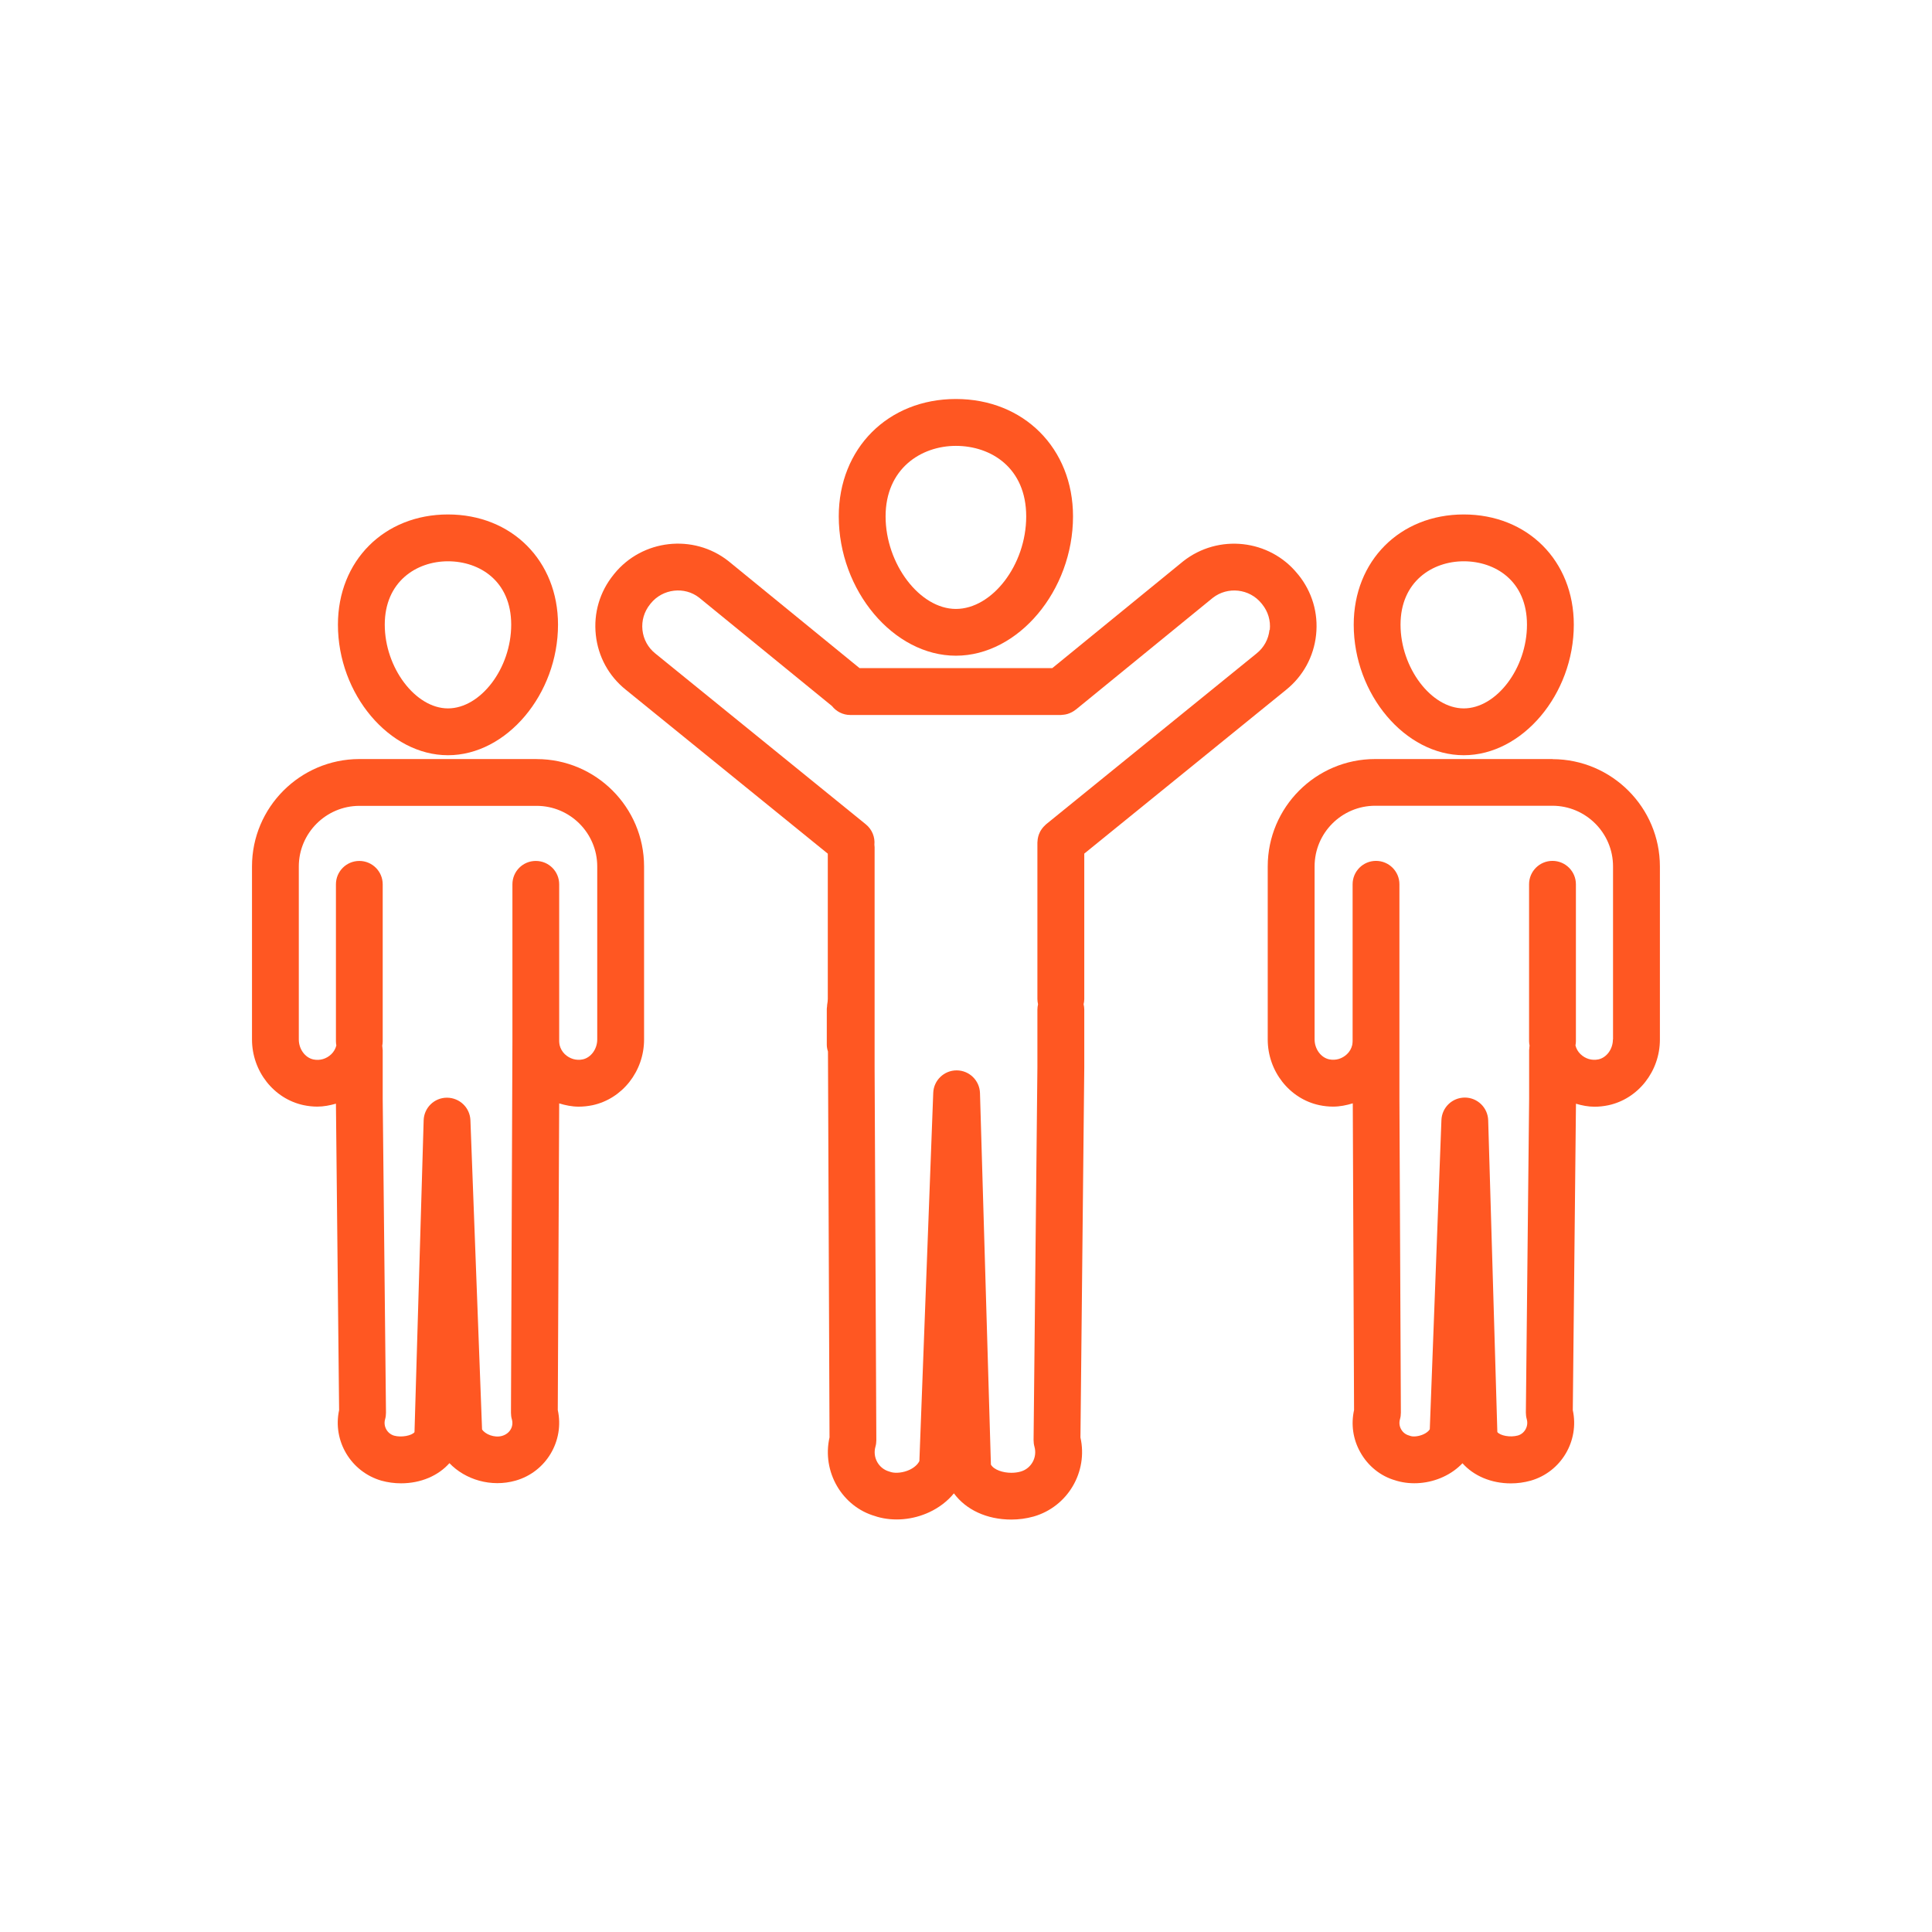
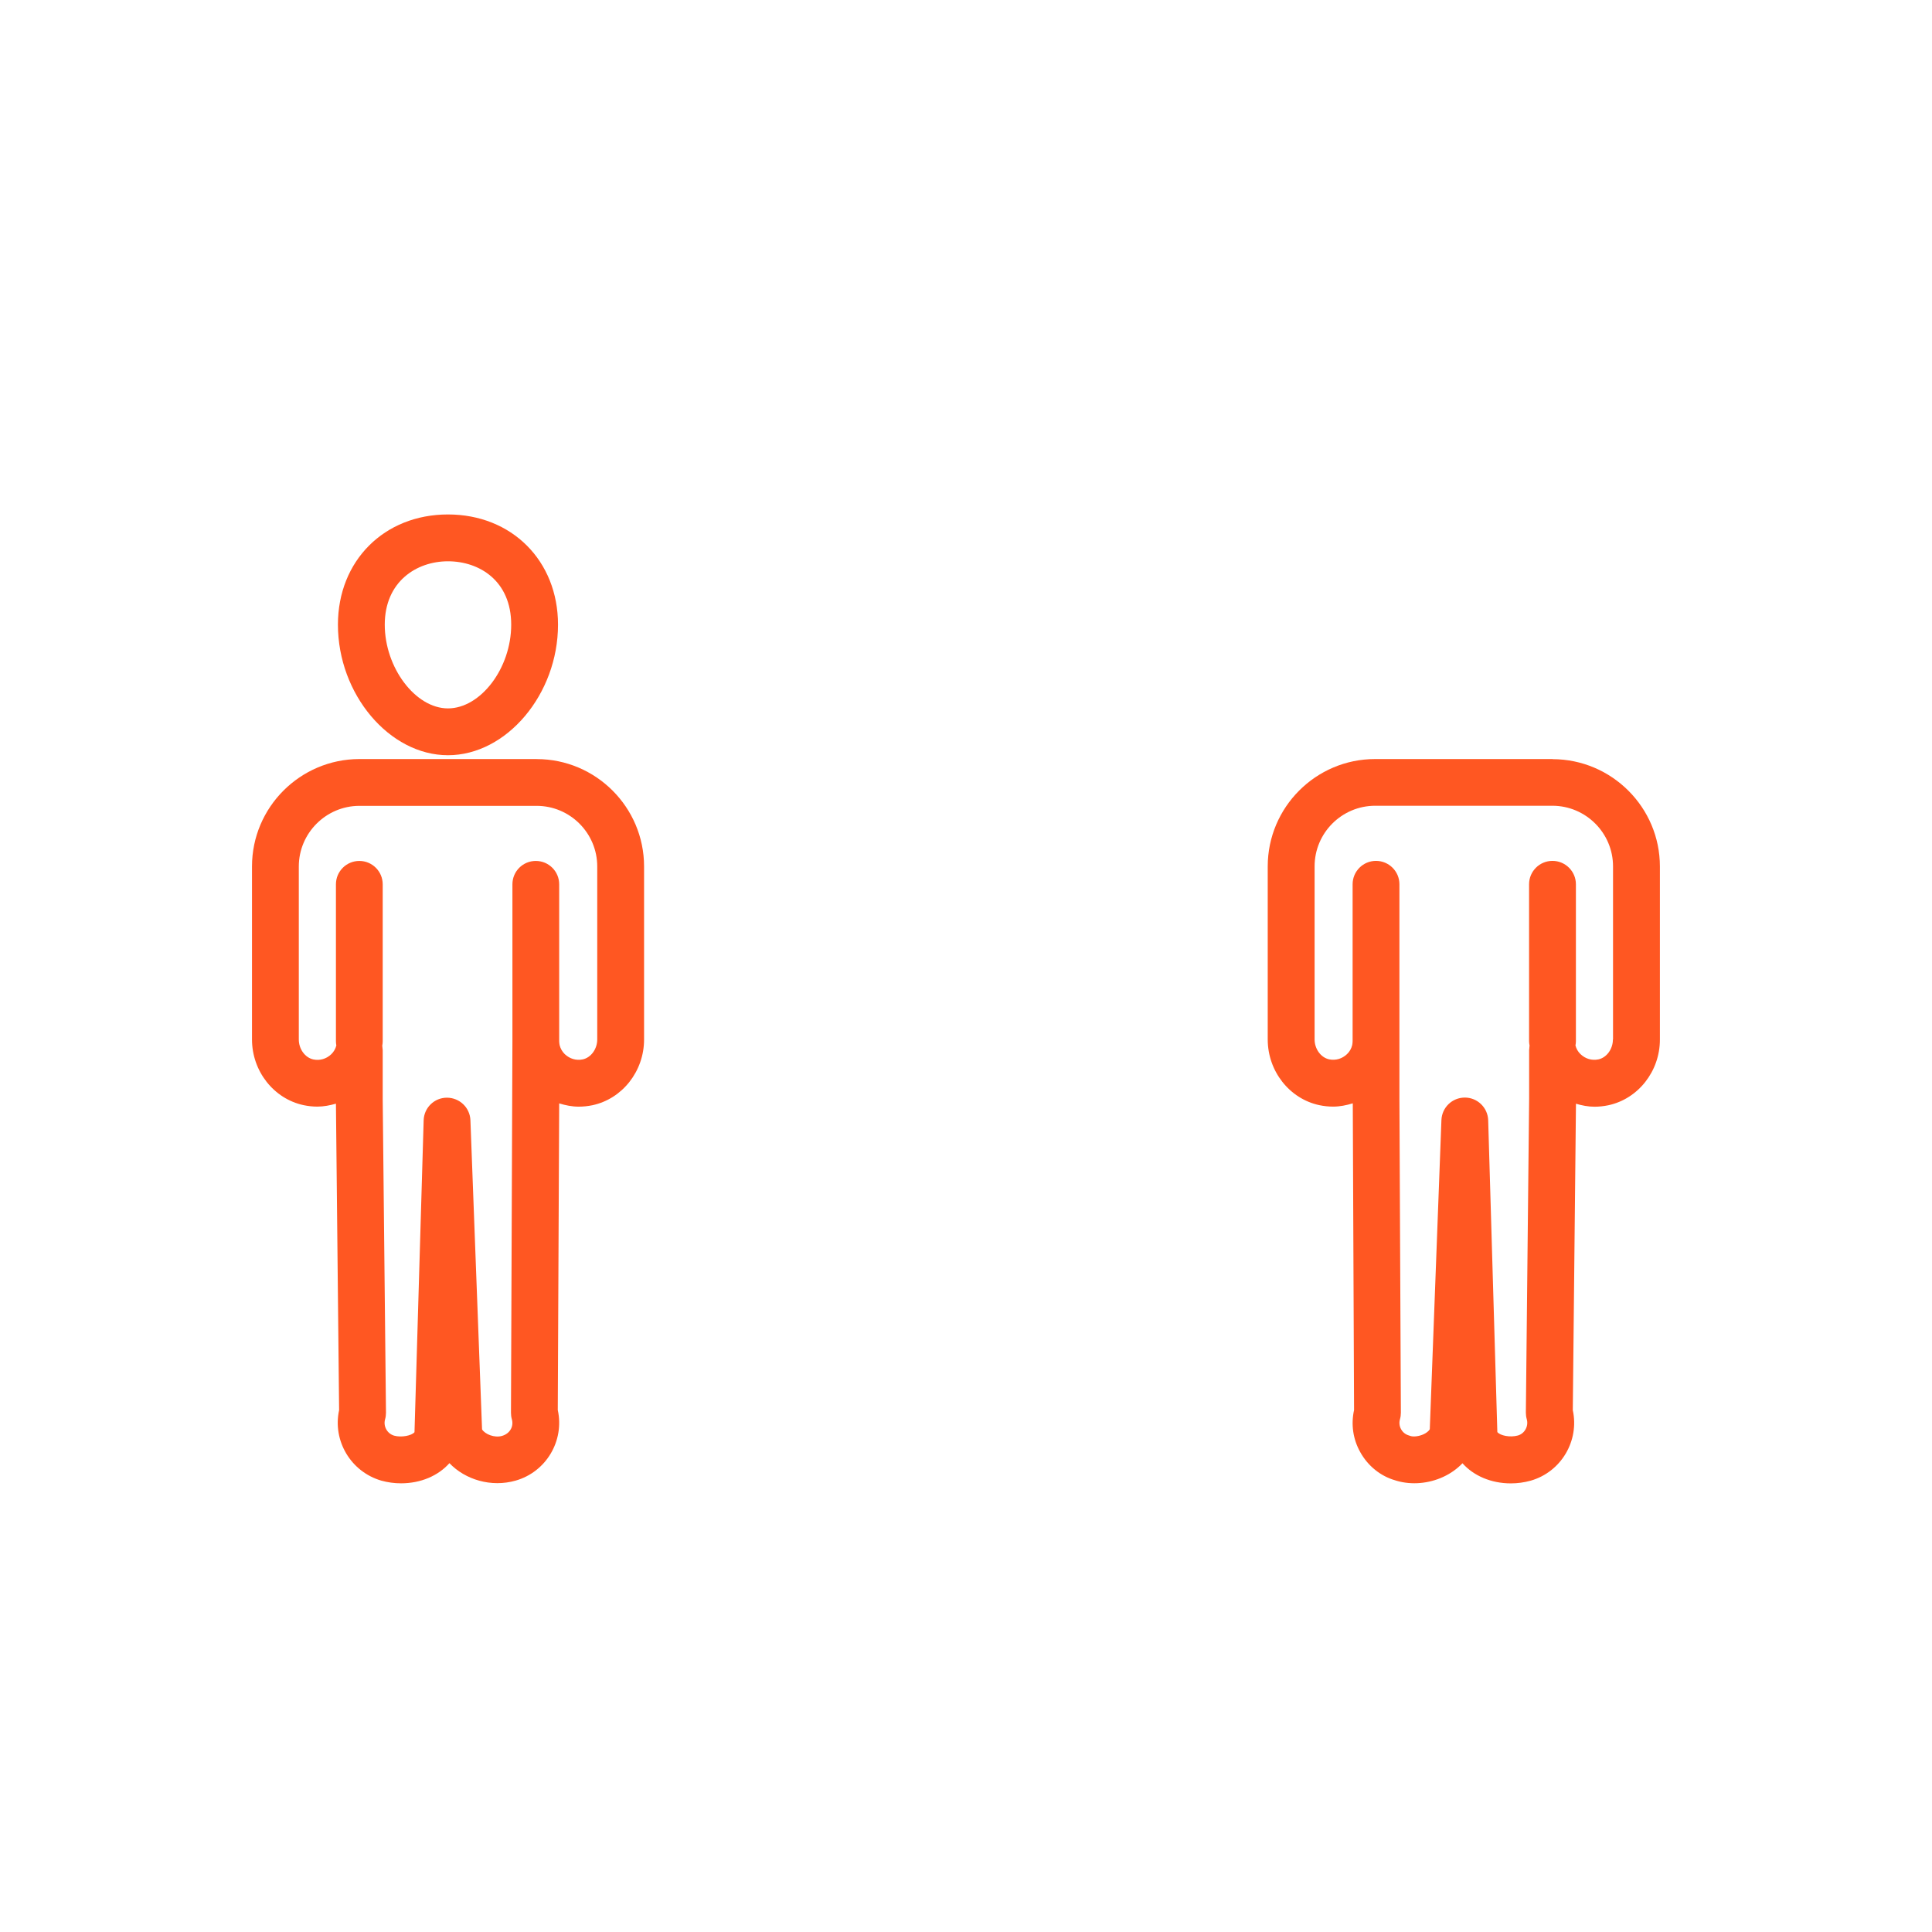
<svg xmlns="http://www.w3.org/2000/svg" width="92" height="92" viewBox="0 0 92 92" fill="none">
-   <path d="M45.519 31.224C48.49 31.224 51.096 28.124 51.096 24.588C51.096 21.351 48.751 19 45.519 19C42.287 19 39.941 21.351 39.941 24.588C39.941 28.121 42.548 31.224 45.519 31.224ZM45.519 21.232C47.186 21.232 48.867 22.272 48.867 24.591C48.867 26.91 47.239 28.997 45.519 28.997C43.799 28.997 42.171 26.855 42.171 24.591C42.171 22.327 43.851 21.232 45.519 21.232Z" fill="#FF5722" />
-   <path d="M61.822 27.366L61.787 27.324C60.455 25.68 58.02 25.406 56.342 26.728L50.11 31.815H40.931L34.683 26.715C33.018 25.406 30.582 25.68 29.247 27.329L29.216 27.369C28.559 28.179 28.261 29.195 28.372 30.232C28.482 31.269 28.991 32.197 29.802 32.846L39.419 40.651V47.566C39.419 47.643 39.408 47.738 39.387 47.859C39.384 47.88 39.387 47.901 39.384 47.923C39.379 47.965 39.371 48.007 39.371 48.052V49.746C39.371 49.859 39.392 49.967 39.427 50.073L39.501 68.447C39.128 70.085 40.102 71.75 41.685 72.199C41.701 72.204 41.756 72.223 41.772 72.228C42.561 72.455 43.463 72.376 44.247 72.012C44.719 71.793 45.12 71.484 45.424 71.112C45.996 71.89 46.986 72.36 48.157 72.36C48.516 72.36 48.872 72.312 49.221 72.215C50.848 71.748 51.817 70.085 51.45 68.452L51.632 50.83V48.073C51.632 47.986 51.619 47.904 51.6 47.822C51.619 47.74 51.632 47.656 51.632 47.569V40.648L61.239 32.852C62.051 32.2 62.56 31.269 62.671 30.232C62.782 29.195 62.481 28.179 61.824 27.366H61.822ZM60.452 29.994C60.405 30.438 60.188 30.836 59.835 31.118L49.812 39.253C49.798 39.263 49.788 39.279 49.772 39.292C49.743 39.319 49.714 39.345 49.687 39.377C49.664 39.403 49.643 39.429 49.621 39.459C49.6 39.487 49.579 39.519 49.561 39.548C49.542 39.58 49.524 39.609 49.511 39.643C49.495 39.675 49.482 39.709 49.468 39.743C49.455 39.778 49.445 39.812 49.437 39.846C49.429 39.881 49.421 39.915 49.416 39.949C49.41 39.989 49.405 40.026 49.405 40.065C49.405 40.084 49.4 40.102 49.4 40.121V47.572C49.4 47.659 49.413 47.74 49.431 47.822C49.413 47.904 49.4 47.989 49.4 48.076V50.82L49.218 68.574C49.218 68.679 49.231 68.787 49.26 68.89C49.403 69.397 49.11 69.927 48.611 70.072C48.463 70.115 48.313 70.133 48.155 70.133C47.767 70.133 47.334 69.998 47.186 69.743L46.666 52.052C46.648 51.45 46.157 50.973 45.558 50.97H45.553C44.954 50.97 44.461 51.445 44.44 52.041L43.78 69.576C43.698 69.74 43.532 69.888 43.308 69.993C43.012 70.13 42.656 70.165 42.432 70.101C42.416 70.096 42.358 70.078 42.342 70.072C41.838 69.93 41.543 69.4 41.688 68.89C41.717 68.79 41.73 68.684 41.73 68.582L41.648 50.833V47.574V40.34C41.648 40.3 41.64 40.266 41.638 40.226C41.672 39.867 41.532 39.501 41.231 39.255L31.205 31.118C30.857 30.839 30.641 30.443 30.593 30C30.546 29.556 30.675 29.124 30.957 28.773L30.989 28.733C31.559 28.031 32.598 27.915 33.292 28.459L39.617 33.62C39.82 33.878 40.134 34.047 40.49 34.047H50.521C50.545 34.047 50.569 34.042 50.593 34.039C50.611 34.039 50.632 34.036 50.651 34.034C50.706 34.029 50.761 34.018 50.817 34.002C50.827 33.999 50.84 33.994 50.851 33.992C50.912 33.973 50.97 33.949 51.025 33.92C51.033 33.918 51.038 33.913 51.046 33.91C51.107 33.878 51.162 33.841 51.215 33.799C51.218 33.799 51.22 33.796 51.226 33.794L57.748 28.472C58.46 27.913 59.5 28.029 60.07 28.733L60.104 28.775C60.384 29.121 60.513 29.556 60.466 29.997L60.452 29.994Z" fill="#FF5722" />
-   <path d="M69.703 35.963C72.494 35.963 74.943 33.058 74.943 29.746C74.943 26.704 72.74 24.498 69.703 24.498C66.666 24.498 64.463 26.704 64.463 29.746C64.463 33.058 66.911 35.963 69.703 35.963ZM69.703 26.728C71.201 26.728 72.713 27.662 72.713 29.746C72.713 31.831 71.252 33.733 69.703 33.733C68.154 33.733 66.692 31.797 66.692 29.746C66.692 27.696 68.204 26.728 69.703 26.728Z" fill="#FF5722" />
  <path d="M73.927 36.145H65.481C62.661 36.145 60.368 38.44 60.368 41.258V49.498C60.368 51.007 61.402 52.324 62.827 52.627C63.043 52.672 63.262 52.696 63.481 52.696C63.8 52.696 64.115 52.632 64.418 52.54L64.479 67.144C64.328 67.827 64.428 68.531 64.772 69.146C65.141 69.814 65.75 70.296 66.439 70.492C66.455 70.497 66.505 70.513 66.521 70.518C67.225 70.719 68.03 70.65 68.726 70.328C69.08 70.165 69.389 69.943 69.642 69.679C70.172 70.275 71.004 70.637 71.945 70.637C72.262 70.637 72.576 70.595 72.89 70.508C74.344 70.091 75.212 68.611 74.895 67.151L75.046 52.558C75.333 52.643 75.629 52.701 75.929 52.701C76.146 52.701 76.367 52.677 76.584 52.632C78.008 52.329 79.043 51.012 79.043 49.503V41.263C79.043 38.45 76.753 36.158 73.935 36.15L73.927 36.145ZM76.805 49.498C76.805 49.954 76.507 50.363 76.114 50.447C75.803 50.511 75.494 50.421 75.259 50.194C75.141 50.081 75.061 49.938 75.022 49.783C75.035 49.717 75.043 49.651 75.043 49.582V42.107C75.043 41.493 74.541 40.994 73.927 40.994C73.312 40.994 72.813 41.493 72.813 42.107V49.582C72.813 49.653 72.824 49.725 72.837 49.791C72.837 49.791 72.837 49.791 72.837 49.793C72.829 49.835 72.827 49.88 72.824 49.925C72.824 49.952 72.816 49.978 72.816 50.007V52.316L72.66 67.265C72.66 67.373 72.674 67.479 72.703 67.582C72.798 67.914 72.602 68.265 72.281 68.357C71.906 68.46 71.441 68.363 71.302 68.194L70.866 53.347C70.848 52.746 70.357 52.268 69.758 52.265C69.149 52.265 68.663 52.738 68.639 53.339L68.085 68.062C68.03 68.151 67.924 68.236 67.787 68.299C67.573 68.397 67.32 68.426 67.178 68.384C67.162 68.378 67.112 68.363 67.096 68.357C66.935 68.312 66.8 68.207 66.719 68.059C66.637 67.911 66.618 67.743 66.666 67.579C66.695 67.479 66.708 67.373 66.708 67.27L66.639 52.326V49.582V42.107C66.639 41.493 66.138 40.994 65.523 40.994C64.909 40.994 64.41 41.493 64.41 42.107V49.582C64.41 49.645 64.4 49.706 64.391 49.764C64.352 49.928 64.27 50.075 64.146 50.194C63.911 50.419 63.603 50.508 63.294 50.445C62.898 50.361 62.6 49.952 62.6 49.495V41.255C62.6 39.664 63.893 38.369 65.487 38.369H73.93C75.518 38.374 76.811 39.667 76.811 41.255V49.495L76.805 49.498Z" fill="#FF5722" />
  <path d="M21.332 35.963C24.123 35.963 26.572 33.058 26.572 29.746C26.572 26.704 24.369 24.498 21.332 24.498C18.295 24.498 16.092 26.704 16.092 29.746C16.092 33.058 18.541 35.963 21.332 35.963ZM21.332 26.728C22.831 26.728 24.343 27.662 24.343 29.746C24.343 31.831 22.881 33.733 21.332 33.733C19.783 33.733 18.322 31.797 18.322 29.746C18.322 27.696 19.833 26.728 21.332 26.728Z" fill="#FF5722" />
  <path d="M25.554 36.145H17.108C17.108 36.145 17.108 36.145 17.105 36.145C14.29 36.152 12 38.445 12 41.258V49.498C12 51.007 13.034 52.324 14.459 52.627C14.675 52.672 14.894 52.696 15.113 52.696C15.414 52.696 15.71 52.637 15.997 52.556L16.148 67.149C15.831 68.605 16.702 70.085 18.163 70.508C18.467 70.592 18.781 70.634 19.097 70.634C20.039 70.634 20.87 70.273 21.401 69.674C22.155 70.463 23.39 70.837 24.554 70.505C26.01 70.091 26.883 68.608 26.561 67.146L26.628 52.542C26.928 52.635 27.24 52.698 27.556 52.698C27.775 52.698 27.994 52.674 28.211 52.63C29.635 52.326 30.67 51.01 30.67 49.5V41.261C30.67 38.44 28.374 36.147 25.556 36.147L25.554 36.145ZM28.44 49.498C28.44 49.954 28.142 50.363 27.749 50.447C27.44 50.511 27.131 50.421 26.894 50.197C26.773 50.078 26.688 49.93 26.649 49.767C26.638 49.706 26.628 49.645 26.628 49.585V42.11C26.628 41.495 26.131 40.997 25.514 40.997C24.897 40.997 24.401 41.495 24.401 42.11V49.585L24.332 67.275C24.332 67.381 24.345 67.484 24.374 67.584C24.472 67.925 24.282 68.268 23.907 68.376C23.543 68.481 23.095 68.294 22.955 68.067L22.401 53.344C22.377 52.743 21.886 52.273 21.282 52.271C20.68 52.271 20.19 52.751 20.174 53.352L19.738 68.199C19.599 68.368 19.111 68.46 18.77 68.365C18.438 68.27 18.243 67.919 18.337 67.587C18.367 67.484 18.38 67.378 18.38 67.27L18.224 52.331V50.01C18.224 49.98 18.219 49.957 18.216 49.928C18.213 49.883 18.211 49.841 18.203 49.796C18.203 49.796 18.203 49.796 18.203 49.793C18.216 49.725 18.224 49.656 18.224 49.585V42.11C18.224 41.495 17.725 40.997 17.111 40.997C16.496 40.997 15.997 41.495 15.997 42.11V49.585C15.997 49.653 16.005 49.719 16.016 49.785C15.976 49.941 15.897 50.083 15.776 50.2C15.543 50.424 15.232 50.514 14.923 50.45C14.528 50.366 14.229 49.957 14.229 49.5V41.261C14.229 39.675 15.522 38.379 17.108 38.374H25.554C27.145 38.374 28.44 39.669 28.44 41.261V49.5V49.498Z" fill="#FF5722" />
</svg>